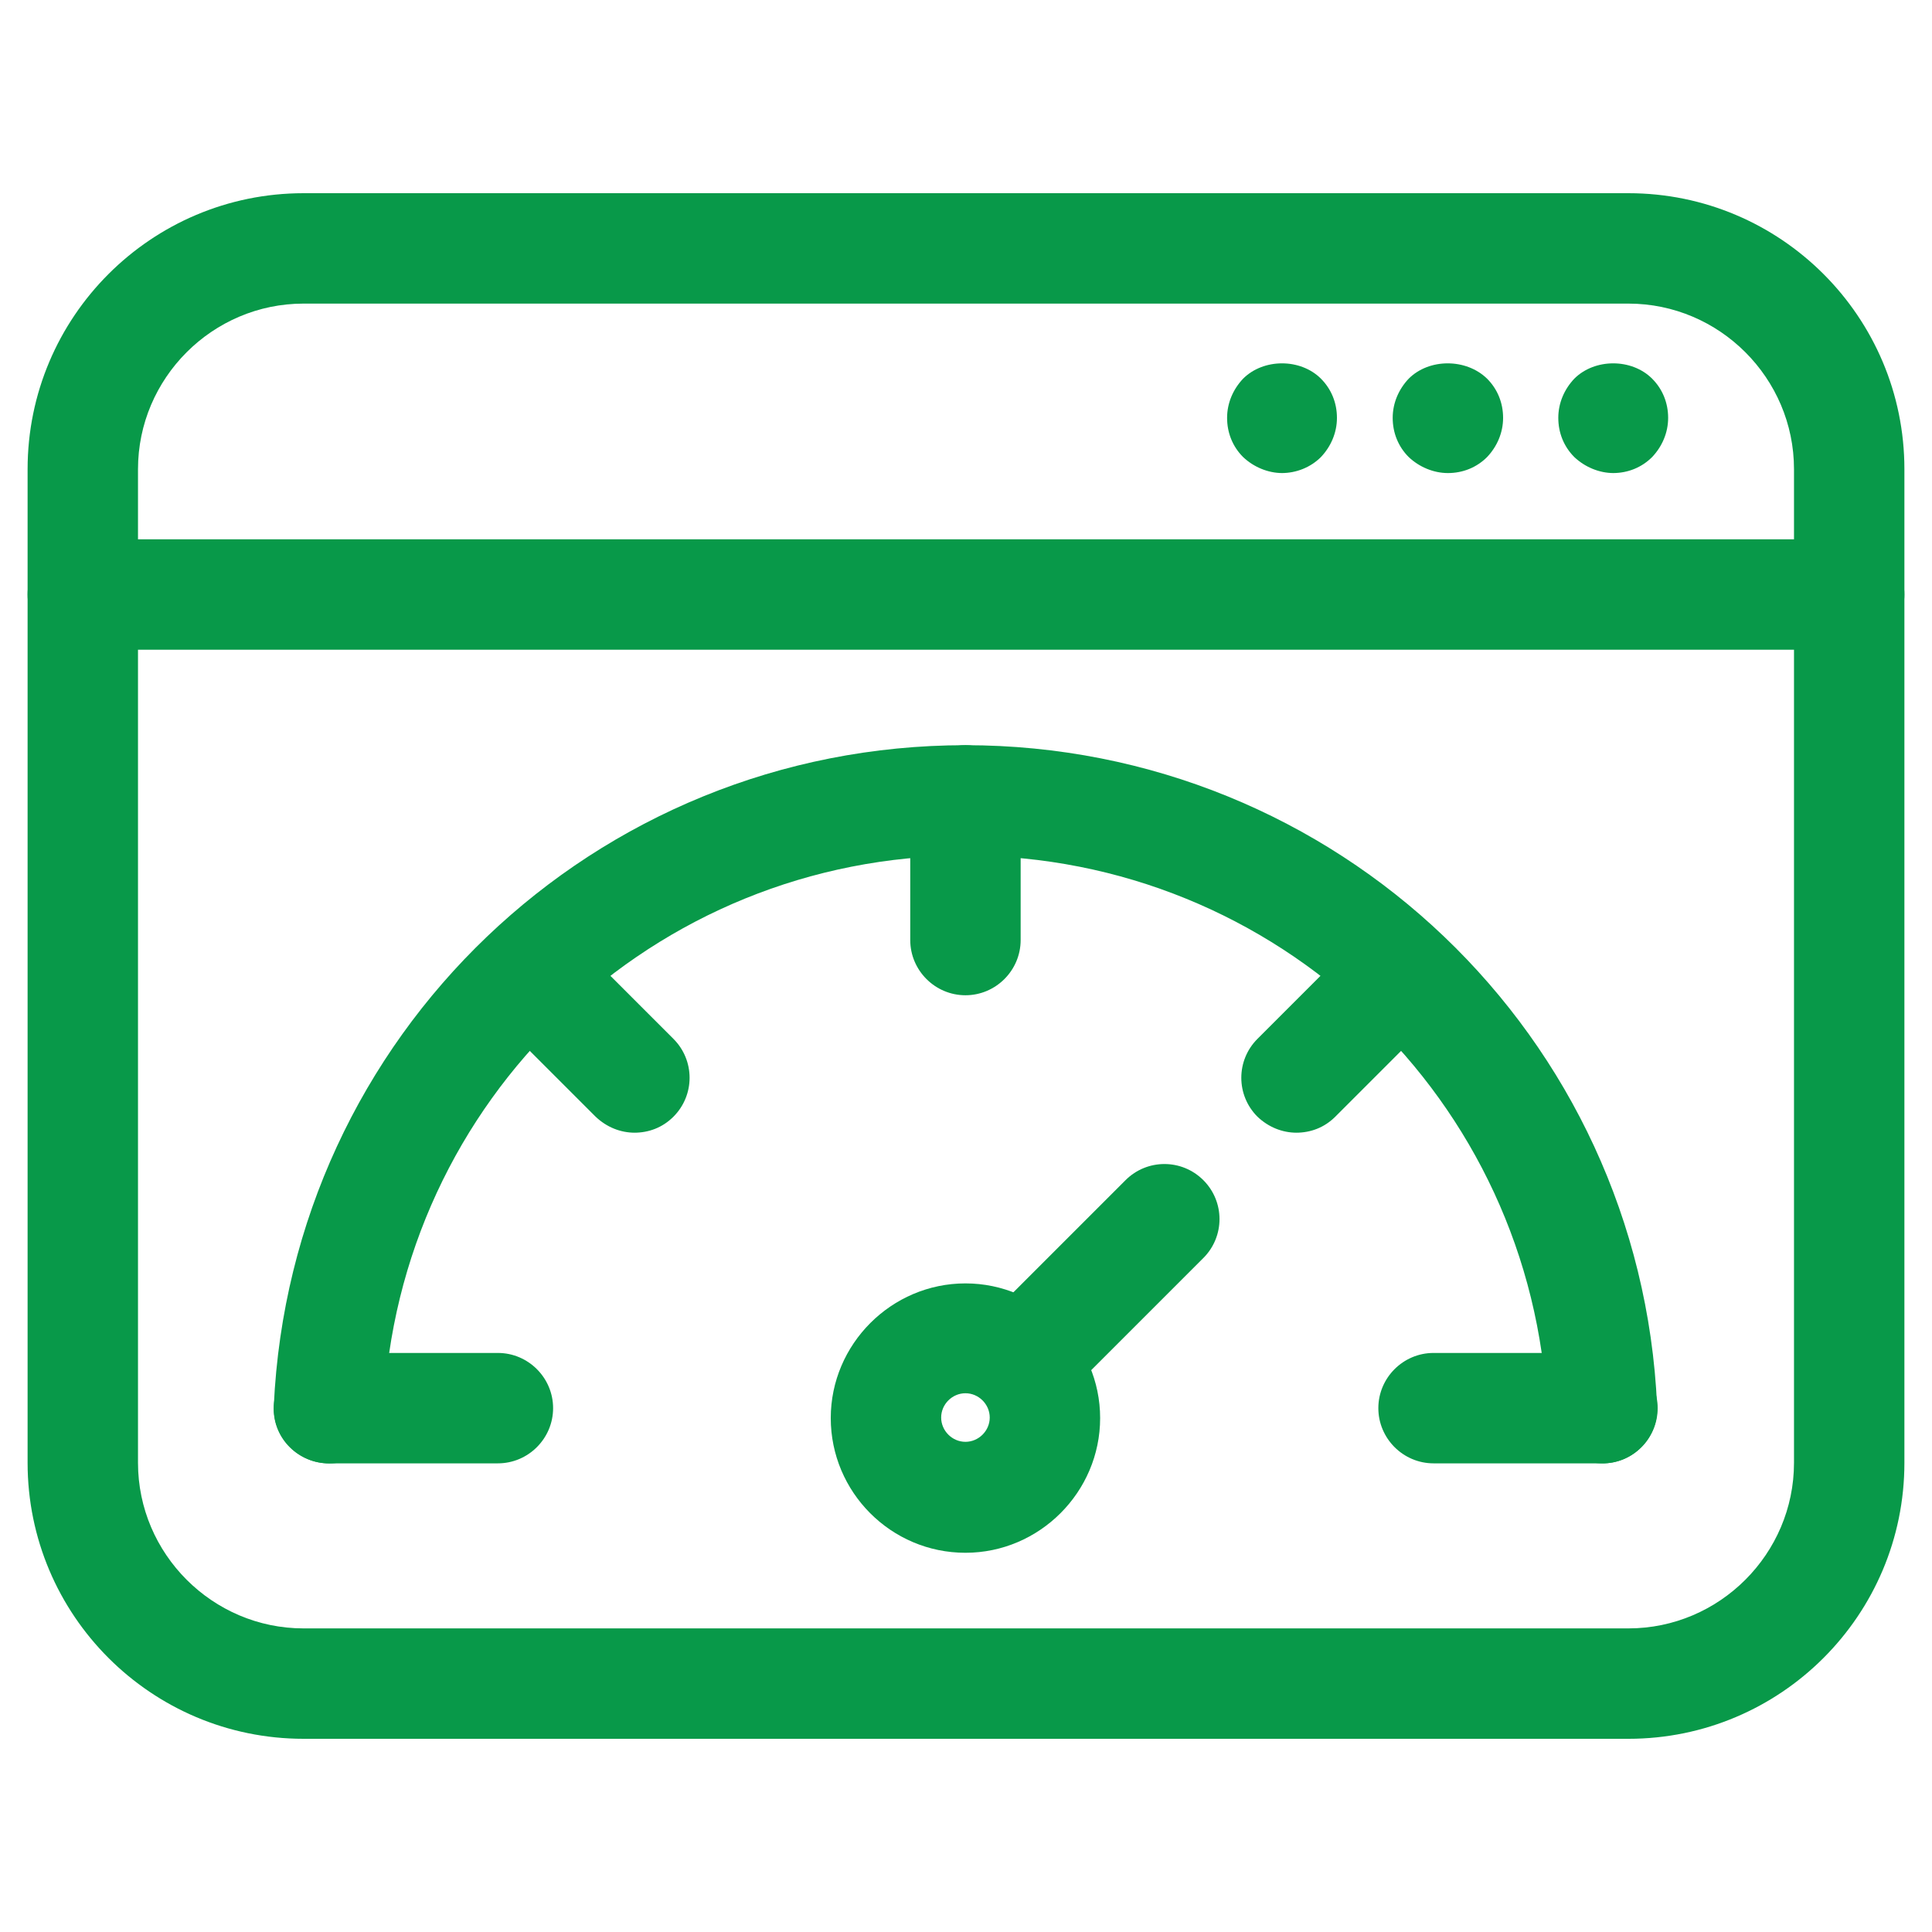
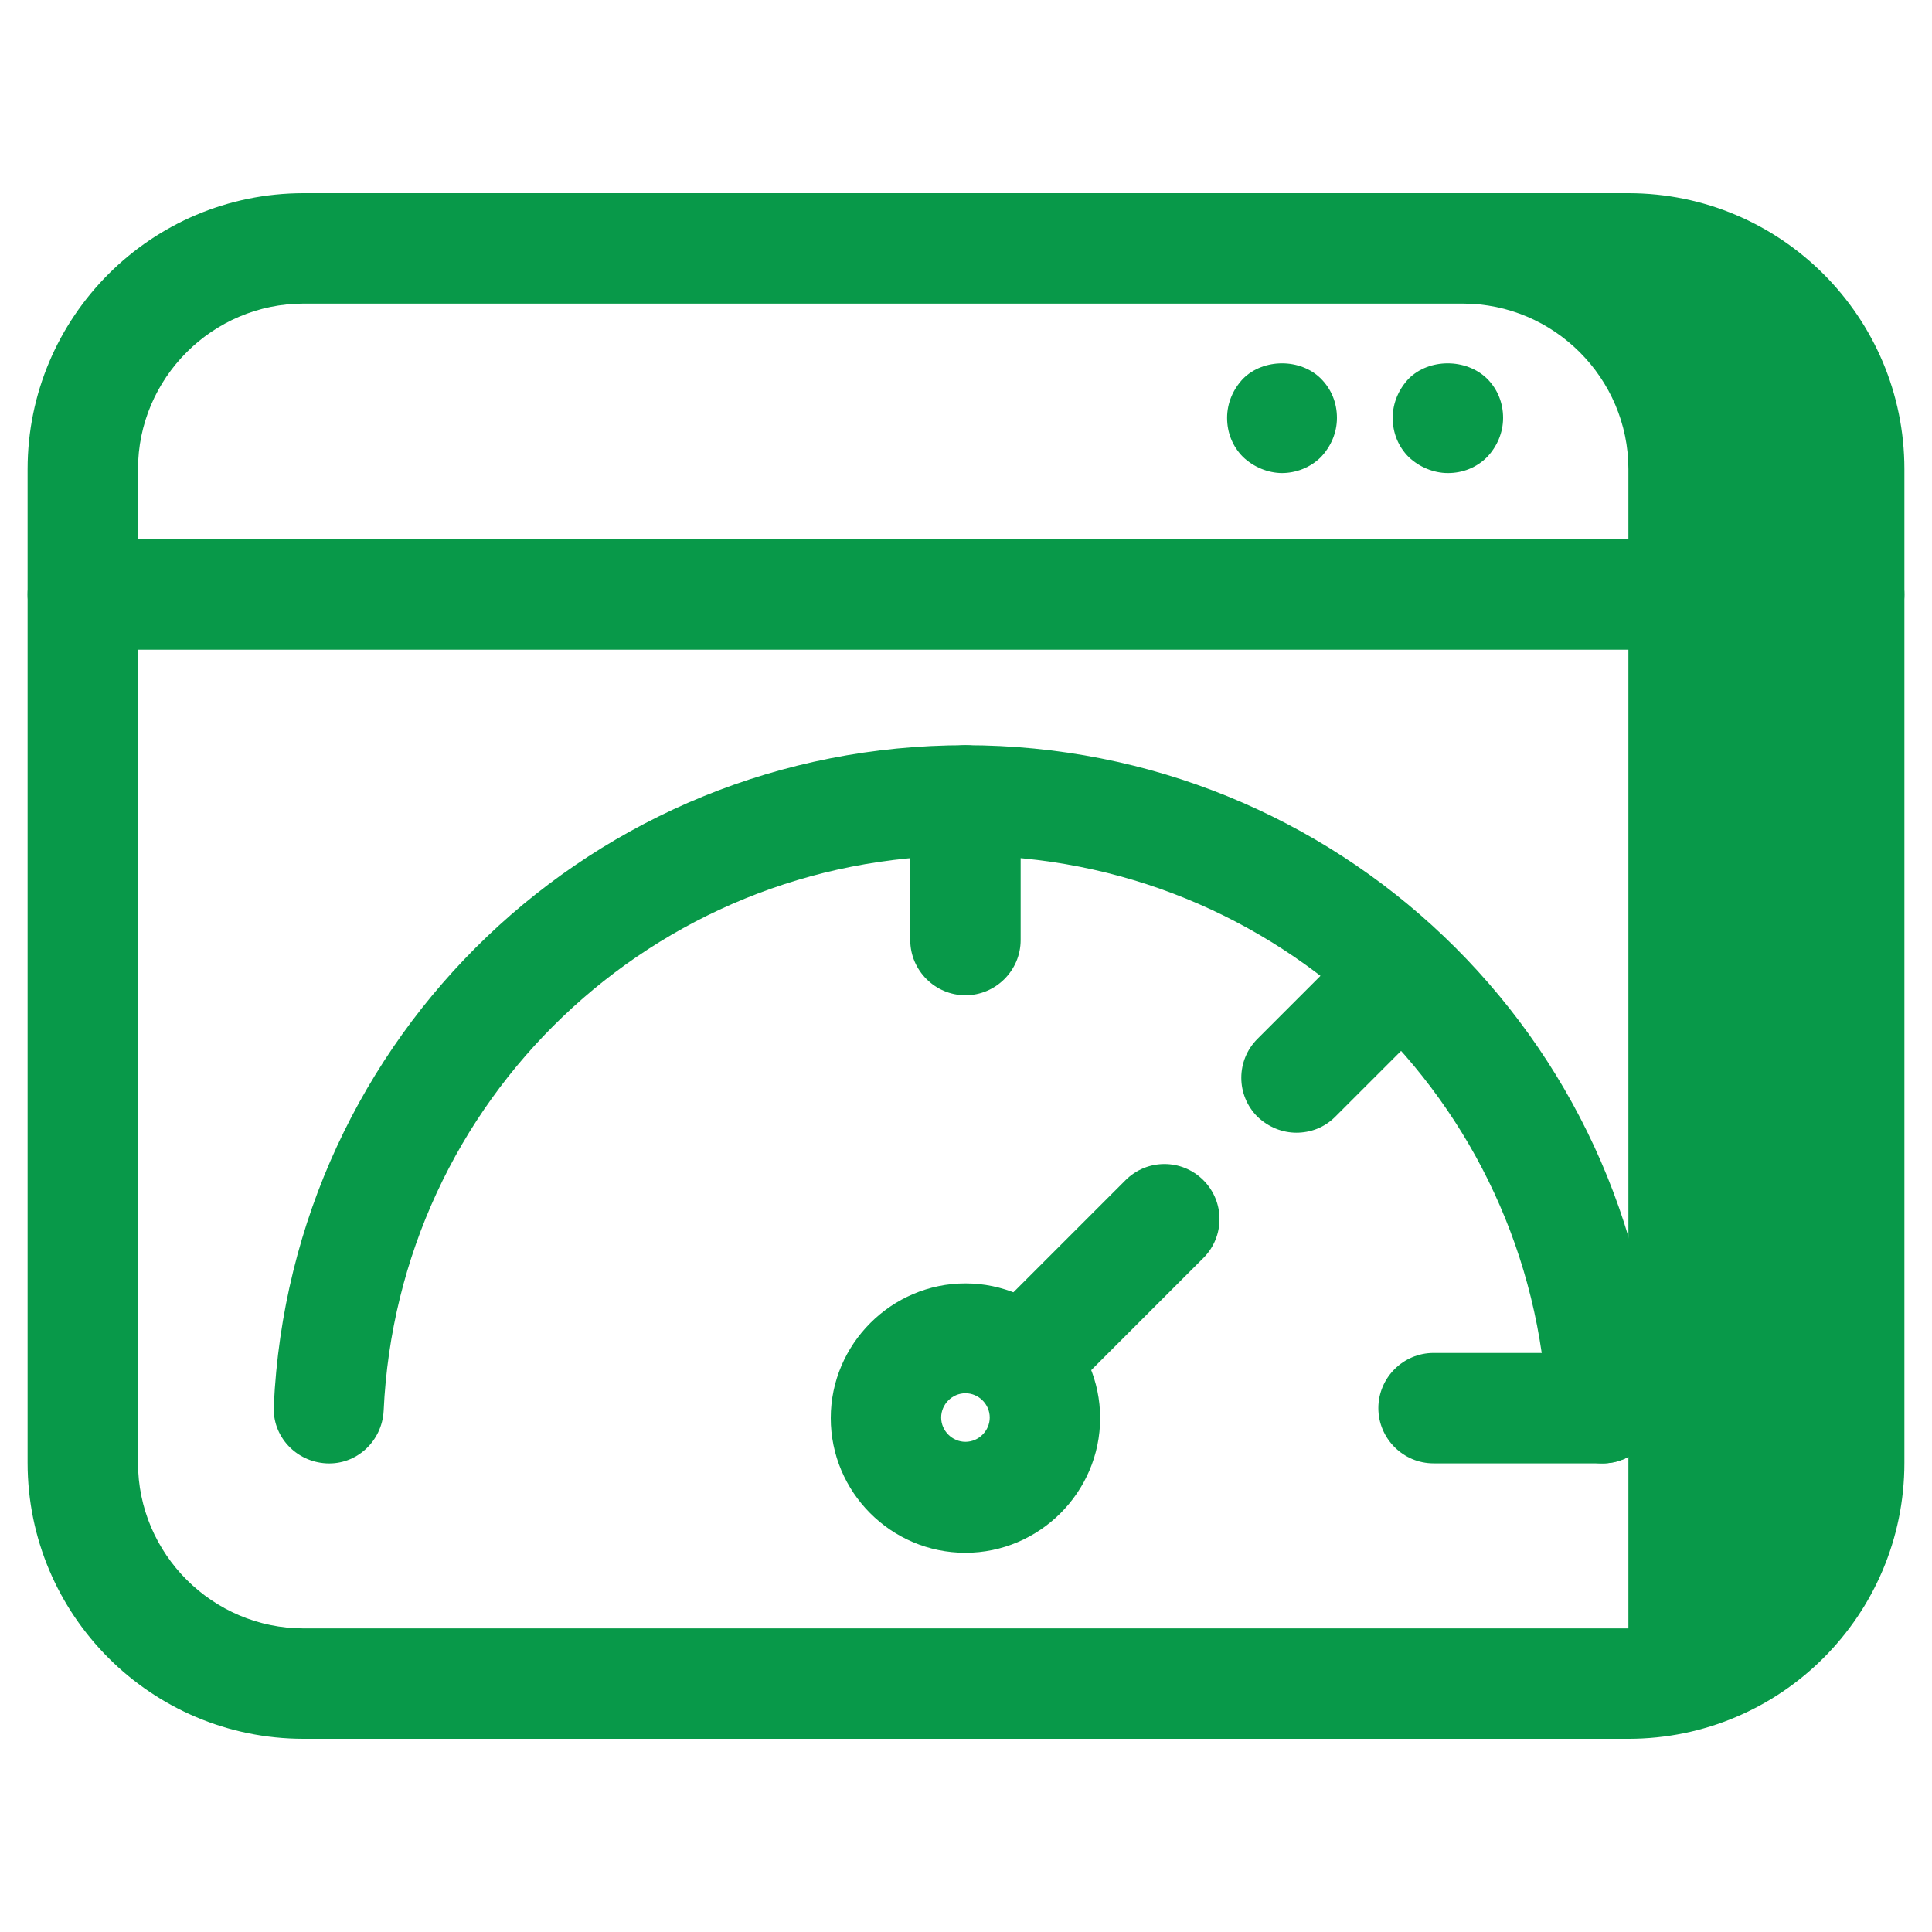
<svg xmlns="http://www.w3.org/2000/svg" id="Layer_1" data-name="Layer 1" viewBox="0 0 35 35">
  <defs>
    <style>
      .cls-1 {
        fill: #089949;
      }
    </style>
  </defs>
  <g>
    <g>
-       <path class="cls-1" d="M29.5,31.5H5.5c-2.76,0-5-2.24-5-5V8.5C.5,5.74,2.74,3.5,5.5,3.5h24c2.76,0,5,2.24,5,5v18c0,2.76-2.24,5-5,5ZM5.5,5.5c-1.65,0-3,1.35-3,3v18c0,1.65,1.35,3,3,3h24c1.65,0,3-1.35,3-3V8.5c0-1.65-1.35-3-3-3H5.5Z" />
+       <path class="cls-1" d="M29.5,31.5H5.5c-2.76,0-5-2.24-5-5V8.5C.5,5.74,2.74,3.5,5.5,3.5h24c2.76,0,5,2.24,5,5v18c0,2.76-2.24,5-5,5ZM5.5,5.5c-1.65,0-3,1.35-3,3v18c0,1.65,1.35,3,3,3h24V8.5c0-1.65-1.35-3-3-3H5.5Z" />
      <path class="cls-1" d="M33.5,11.77H1.5c-.55,0-1-.45-1-1s.45-1,1-1h32c.55,0,1,.45,1,1s-.45,1-1,1Z" />
    </g>
    <g>
      <path class="cls-1" d="M23.23,8.57c-.26,0-.52-.11-.71-.29-.19-.19-.29-.44-.29-.71s.11-.52.29-.71c.37-.37,1.04-.37,1.41,0,.19.19.29.44.29.71s-.11.52-.29.71c-.19.19-.45.29-.71.29Z" />
      <path class="cls-1" d="M26.23,8.57c-.26,0-.52-.11-.71-.29-.19-.19-.29-.44-.29-.71s.11-.52.29-.71c.37-.37,1.04-.37,1.42,0,.19.19.29.44.29.71s-.11.52-.29.71c-.19.19-.44.29-.71.29Z" />
-       <path class="cls-1" d="M29.23,8.57c-.26,0-.52-.11-.71-.29-.19-.19-.29-.44-.29-.71s.11-.52.29-.71c.37-.37,1.04-.37,1.41,0,.19.19.29.44.29.71s-.11.52-.29.71c-.19.19-.44.29-.71.29Z" />
    </g>
  </g>
  <g>
    <path class="cls-1" d="M18.61,25.57c-.26,0-.51-.1-.71-.29-.39-.39-.39-1.02,0-1.41l2.49-2.49c.39-.39,1.02-.39,1.41,0,.39.39.39,1.02,0,1.41l-2.49,2.49c-.2.2-.45.29-.71.29Z" />
    <path class="cls-1" d="M17.49,18.03c-.55,0-1-.45-1-1v-2.53c0-.55.45-1,1-1s1,.45,1,1v2.53c0,.55-.45,1-1,1Z" />
    <g>
      <path class="cls-1" d="M29.03,26.51h-3.06c-.55,0-1-.45-1-1s.45-1,1-1h3.06c.55,0,1,.45,1,1s-.45,1-1,1Z" />
-       <path class="cls-1" d="M9.02,26.51h-3.06c-.55,0-1-.45-1-1s.45-1,1-1h3.06c.55,0,1,.45,1,1s-.45,1-1,1Z" />
    </g>
-     <path class="cls-1" d="M11.5,20.52c-.26,0-.51-.1-.71-.29l-1.79-1.79c-.39-.39-.39-1.02,0-1.41.39-.39,1.02-.39,1.41,0l1.79,1.79c.39.39.39,1.02,0,1.41-.2.2-.45.29-.71.29Z" />
    <g>
      <path class="cls-1" d="M23.49,20.52c-.26,0-.51-.1-.71-.29-.39-.39-.39-1.02,0-1.41l1.79-1.79c.39-.39,1.02-.39,1.41,0,.39.39.39,1.02,0,1.41l-1.79,1.79c-.2.2-.45.29-.71.29Z" />
      <path class="cls-1" d="M29.03,26.51c-.53,0-.97-.42-1-.95-.26-5.64-4.89-10.06-10.54-10.06s-10.28,4.42-10.54,10.06c-.03.55-.49.98-1.04.95-.55-.03-.98-.49-.95-1.04.31-6.71,5.81-11.97,12.53-11.97s12.23,5.26,12.53,11.97c.03.55-.4,1.02-.95,1.04-.02,0-.03,0-.05,0Z" />
    </g>
    <path class="cls-1" d="M17.49,28.13c-1.35,0-2.44-1.1-2.44-2.44s1.1-2.44,2.44-2.44,2.44,1.1,2.44,2.44-1.1,2.44-2.44,2.44ZM17.49,25.24c-.24,0-.44.2-.44.44s.2.44.44.44.44-.2.44-.44-.2-.44-.44-.44Z" />
  </g>
</svg>